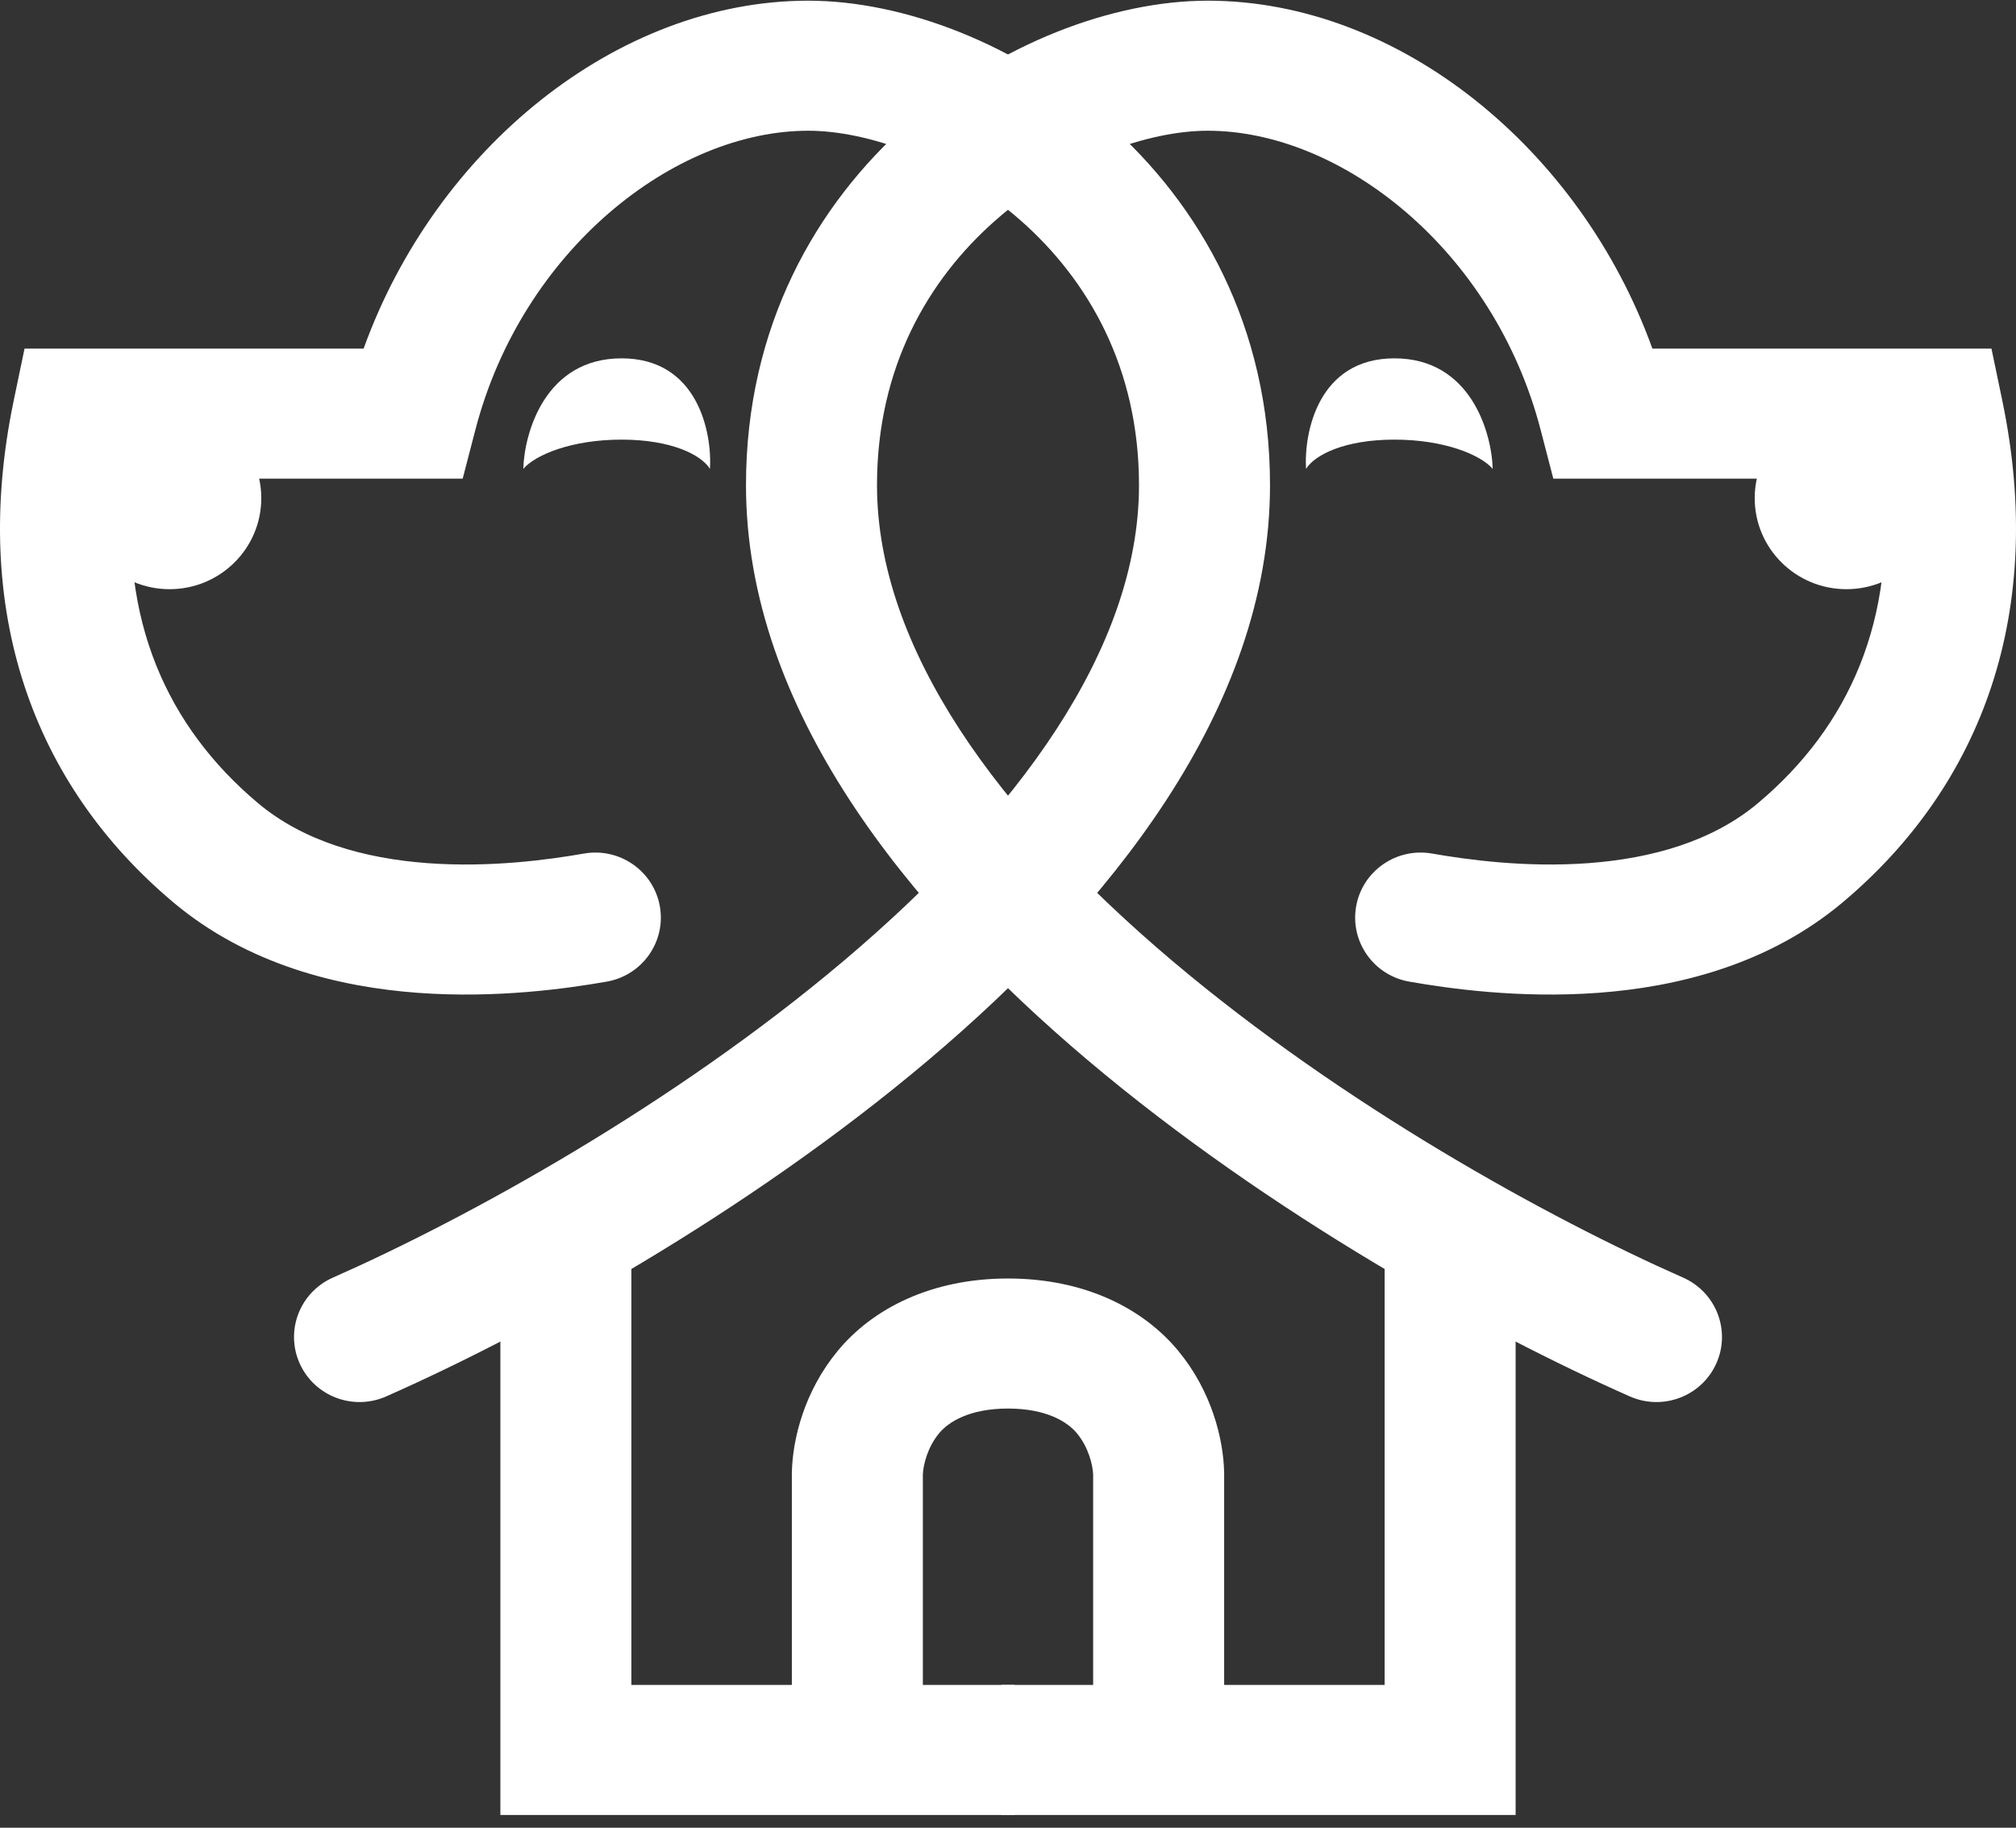
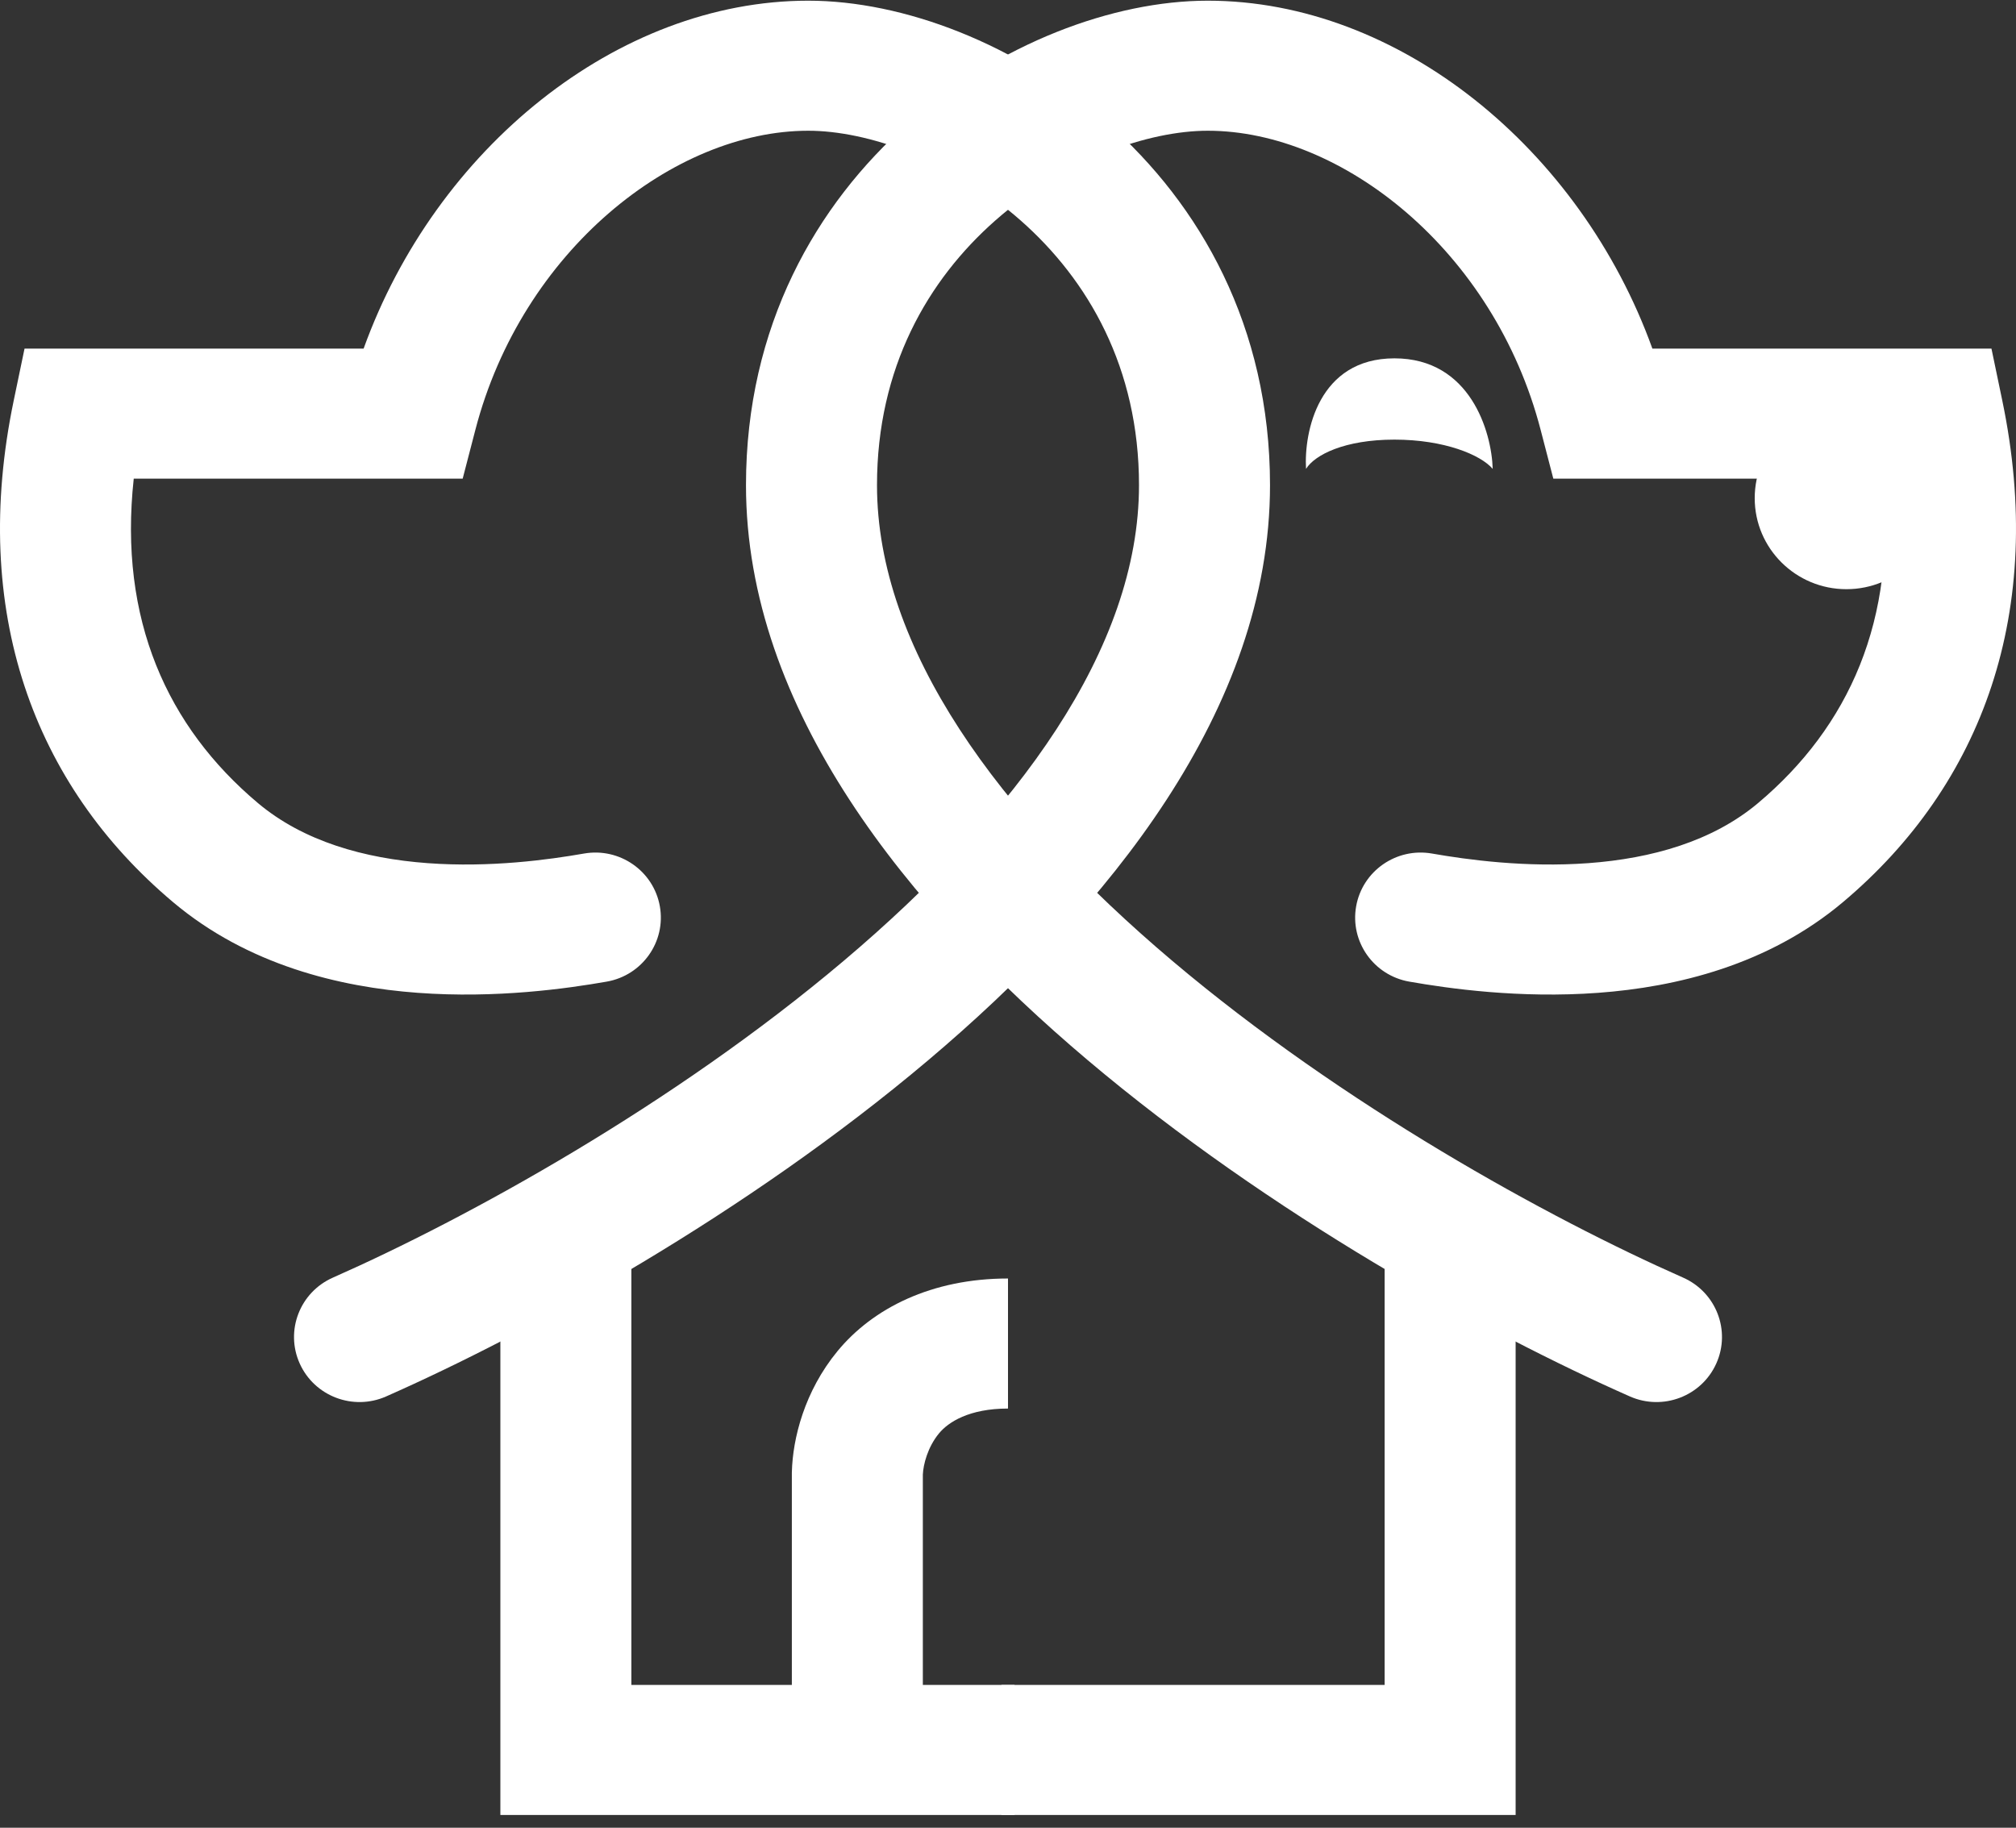
<svg xmlns="http://www.w3.org/2000/svg" width="150" height="136" viewBox="0 0 150 136" fill="none">
  <rect x="0" y="0" width="150" height="136" fill="#333333" stroke="none" />
  <path fill-rule="evenodd" clip-rule="evenodd" d="M27.055 25.938C32.412 11.081 45.912 0.051 60.136 0.051C67.188 0.051 75.682 3.239 82.407 9.163C89.266 15.204 94.495 24.277 94.495 36.099C94.495 52.782 82.427 67.597 69.082 78.875C55.503 90.35 39.358 99.214 28.732 103.907C26.273 104.994 23.392 103.895 22.298 101.453C21.204 99.012 22.311 96.152 24.77 95.066C34.777 90.646 50.066 82.236 62.764 71.505C75.695 60.578 84.747 48.256 84.747 36.099C84.747 27.357 80.96 20.825 75.939 16.402C70.785 11.863 64.536 9.728 60.136 9.728C50.152 9.728 38.838 18.64 35.369 31.986L34.426 35.615H30.65V30.777C30.65 35.615 30.65 35.615 30.65 35.615H9.951C8.808 46.106 12.462 54.092 19.181 59.747C22.58 62.608 27.112 63.879 31.815 64.226C36.483 64.57 40.851 63.967 43.449 63.512C46.1 63.047 48.628 64.804 49.096 67.436C49.563 70.068 47.794 72.578 45.143 73.042C42.218 73.555 36.936 74.307 31.094 73.876C25.286 73.449 18.446 71.816 12.878 67.129C2.462 58.362 -2.24 45.449 1.022 29.797L1.826 25.938H27.055Z" fill="white" />
  <path fill-rule="evenodd" clip-rule="evenodd" d="M37.23 91.503H46.977V125.374H75.487V135.051H37.23V91.503Z" fill="white" />
  <path fill-rule="evenodd" clip-rule="evenodd" d="M68.664 109.723C68.695 108.978 69.021 107.682 69.862 106.661C70.555 105.818 72.11 104.809 75 104.809V95.132C69.312 95.132 64.938 97.349 62.313 100.538C59.853 103.527 58.981 107.038 58.919 109.527L58.917 109.587V130.212H68.664V109.723Z" fill="white" />
-   <path d="M46.246 26.664C40.592 26.664 39.017 32.148 38.935 34.89C39.829 33.841 42.542 32.712 46.246 32.712C49.95 32.712 52.175 33.841 52.825 34.89C52.987 32.148 51.899 26.664 46.246 26.664Z" fill="white" />
-   <path d="M19.441 37.067C19.441 40.808 16.386 43.841 12.618 43.841C8.85 43.841 5.795 40.808 5.795 37.067C5.795 33.326 8.85 30.293 12.618 30.293C16.386 30.293 19.441 33.326 19.441 37.067Z" fill="white" />
  <path fill-rule="evenodd" clip-rule="evenodd" d="M122.945 25.938C117.588 11.081 104.088 0.051 89.865 0.051C82.812 0.051 74.318 3.239 67.593 9.163C60.734 15.204 55.505 24.277 55.505 36.099C55.505 52.782 67.573 67.597 80.918 78.875C94.497 90.35 110.642 99.214 121.268 103.907C123.727 104.994 126.608 103.895 127.702 101.453C128.796 99.012 127.689 96.152 125.23 95.066C115.223 90.646 99.934 82.236 87.236 71.505C74.305 60.578 65.253 48.256 65.253 36.099C65.253 27.357 69.04 20.825 74.061 16.402C79.215 11.863 85.464 9.728 89.865 9.728C99.848 9.728 111.162 18.64 114.631 31.986L115.574 35.615H119.35V30.777C119.35 35.615 119.35 35.615 119.35 35.615H140.049C141.192 46.106 137.538 54.092 130.819 59.747C127.42 62.608 122.888 63.879 118.185 64.226C113.517 64.57 109.149 63.967 106.551 63.512C103.9 63.047 101.372 64.804 100.904 67.436C100.437 70.068 102.206 72.578 104.857 73.042C107.782 73.555 113.064 74.307 118.906 73.876C124.714 73.449 131.554 71.816 137.122 67.129C147.538 58.362 152.24 45.449 148.978 29.797L148.174 25.938H122.945Z" fill="white" />
  <path fill-rule="evenodd" clip-rule="evenodd" d="M112.77 91.503H103.023V125.374H74.513V135.051H112.77V91.503Z" fill="white" />
-   <path fill-rule="evenodd" clip-rule="evenodd" d="M81.336 109.723C81.305 108.978 80.979 107.682 80.138 106.661C79.445 105.818 77.89 104.809 75 104.809V95.132C80.688 95.132 85.062 97.349 87.687 100.538C90.147 103.527 91.019 107.038 91.081 109.527L91.083 109.587V130.212H81.336V109.723Z" fill="white" />
  <path d="M103.754 26.664C109.408 26.664 110.984 32.148 111.065 34.89C110.171 33.841 107.458 32.712 103.754 32.712C100.05 32.712 97.825 33.841 97.175 34.89C97.013 32.148 98.101 26.664 103.754 26.664Z" fill="white" />
  <path d="M130.559 37.067C130.559 40.808 133.614 43.841 137.382 43.841C141.15 43.841 144.205 40.808 144.205 37.067C144.205 33.326 141.15 30.293 137.382 30.293C133.614 30.293 130.559 33.326 130.559 37.067Z" fill="white" />
</svg>